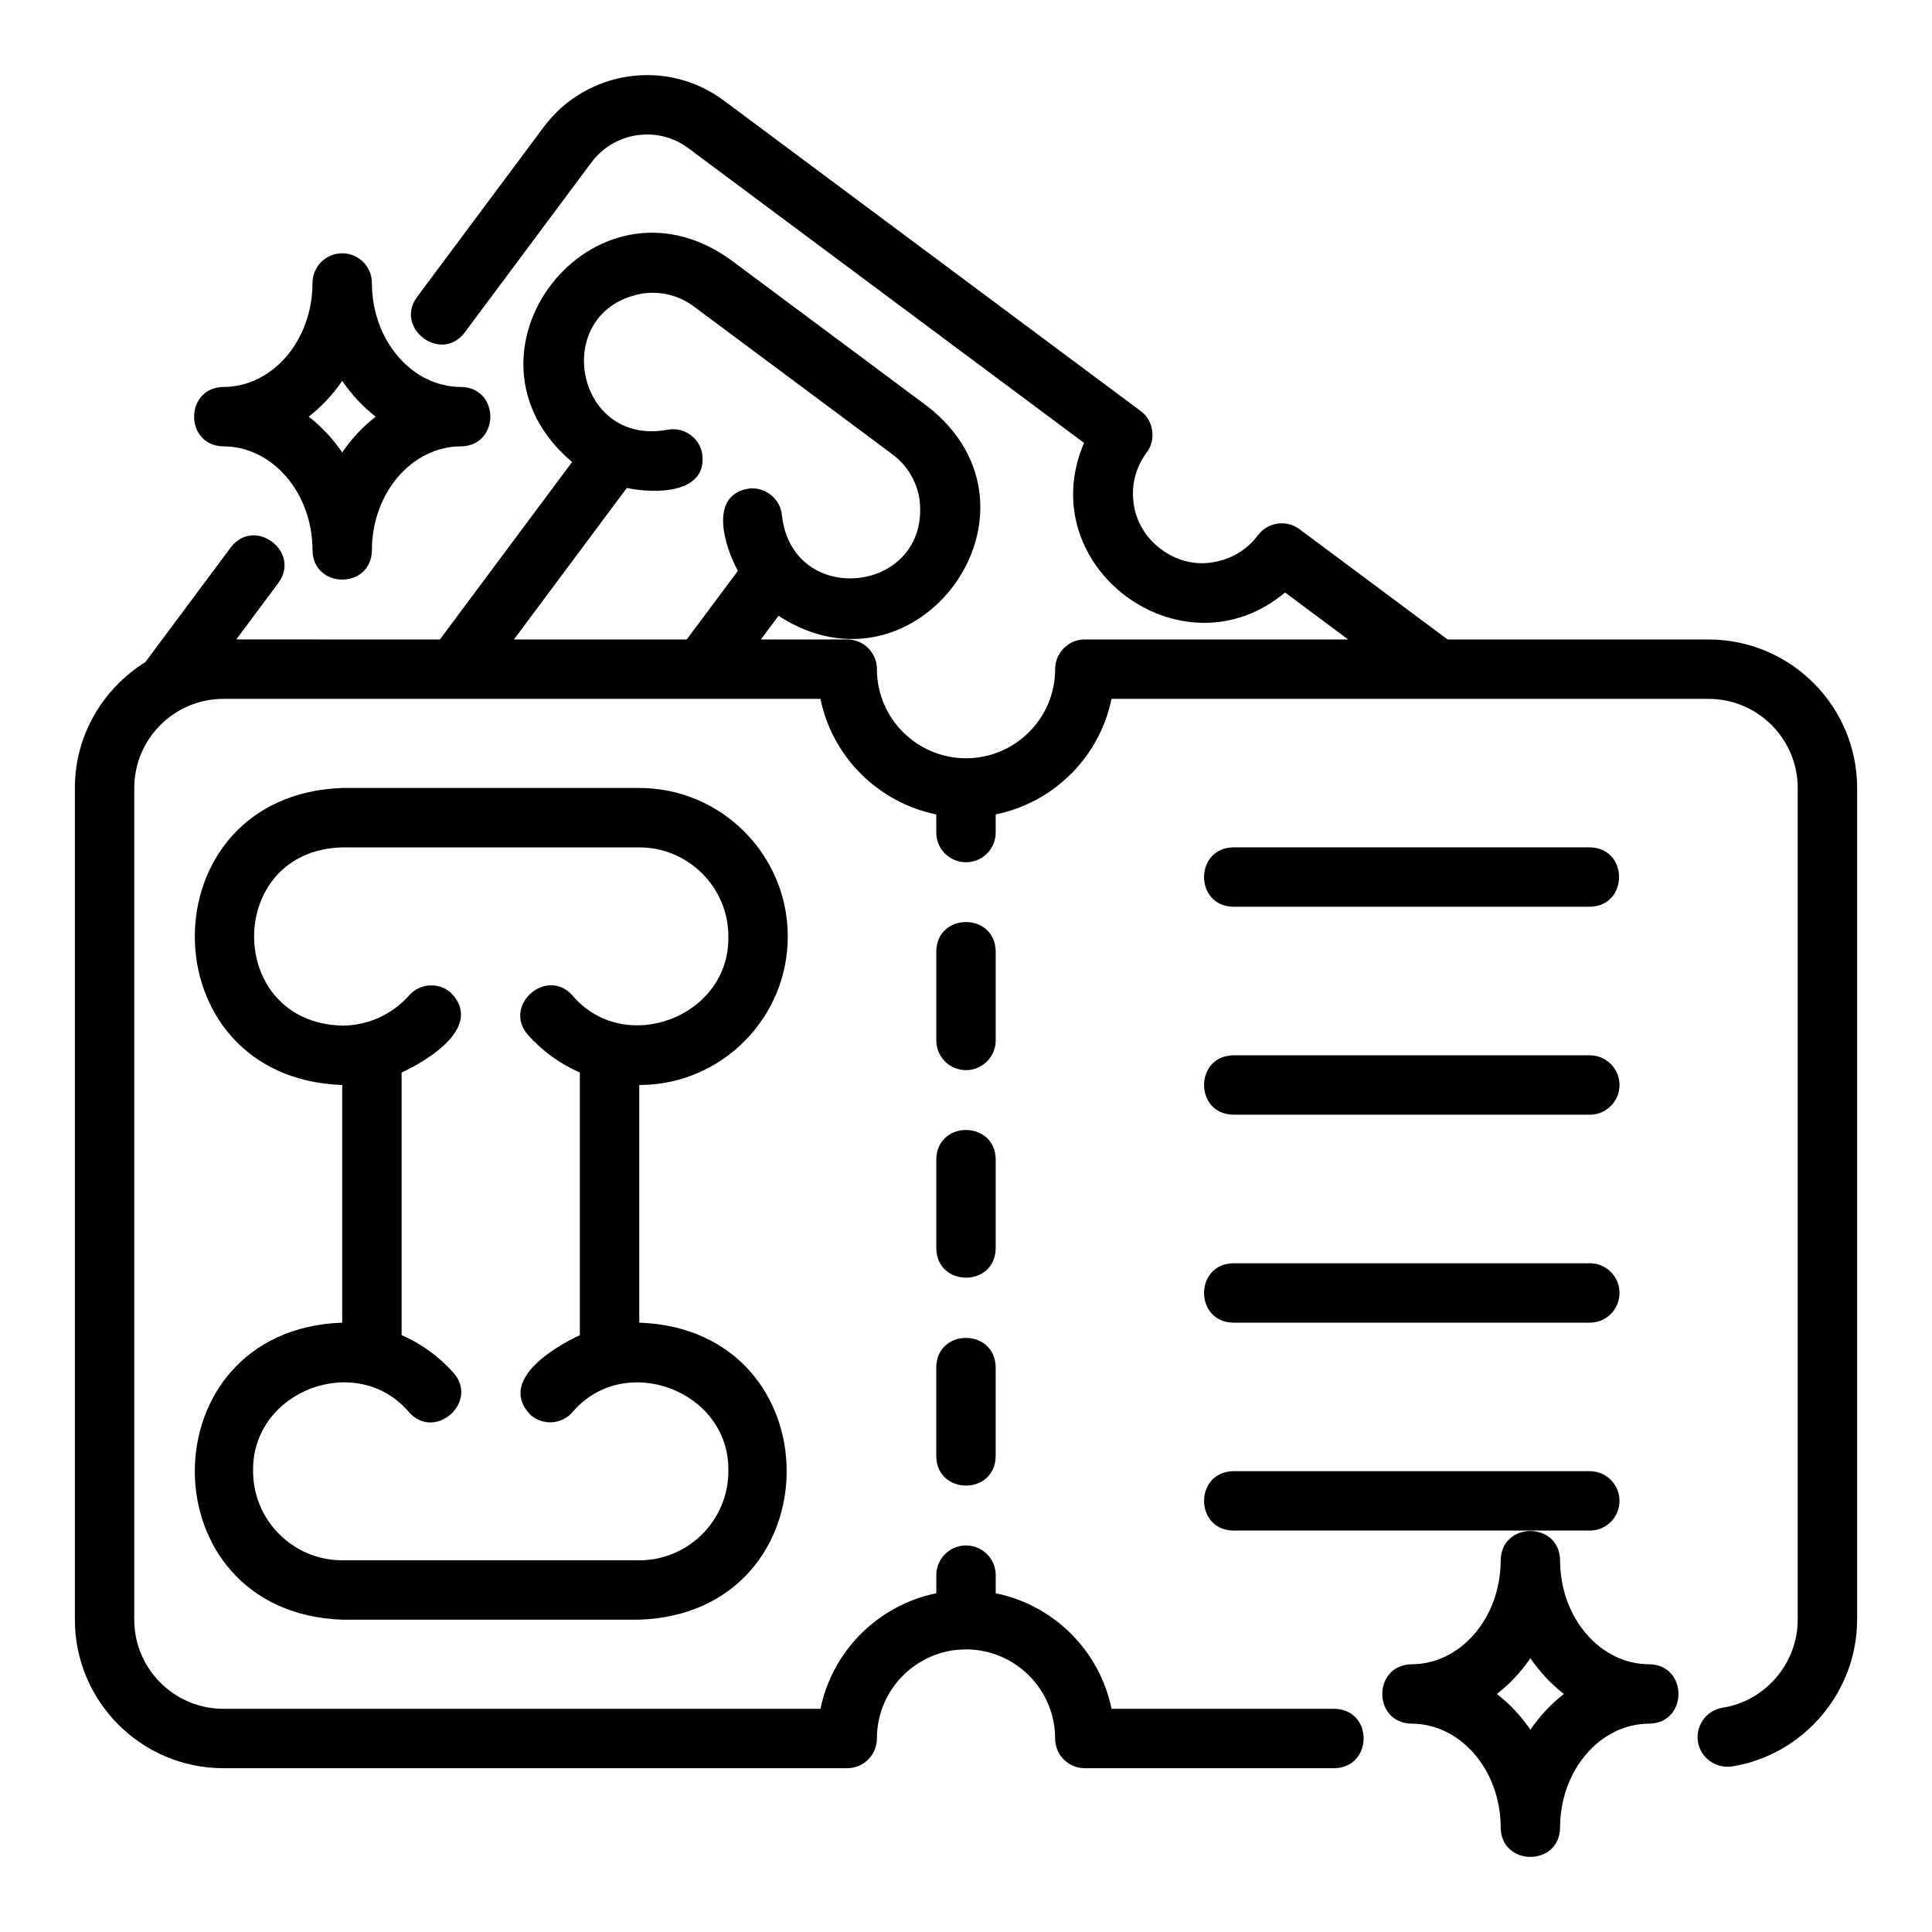
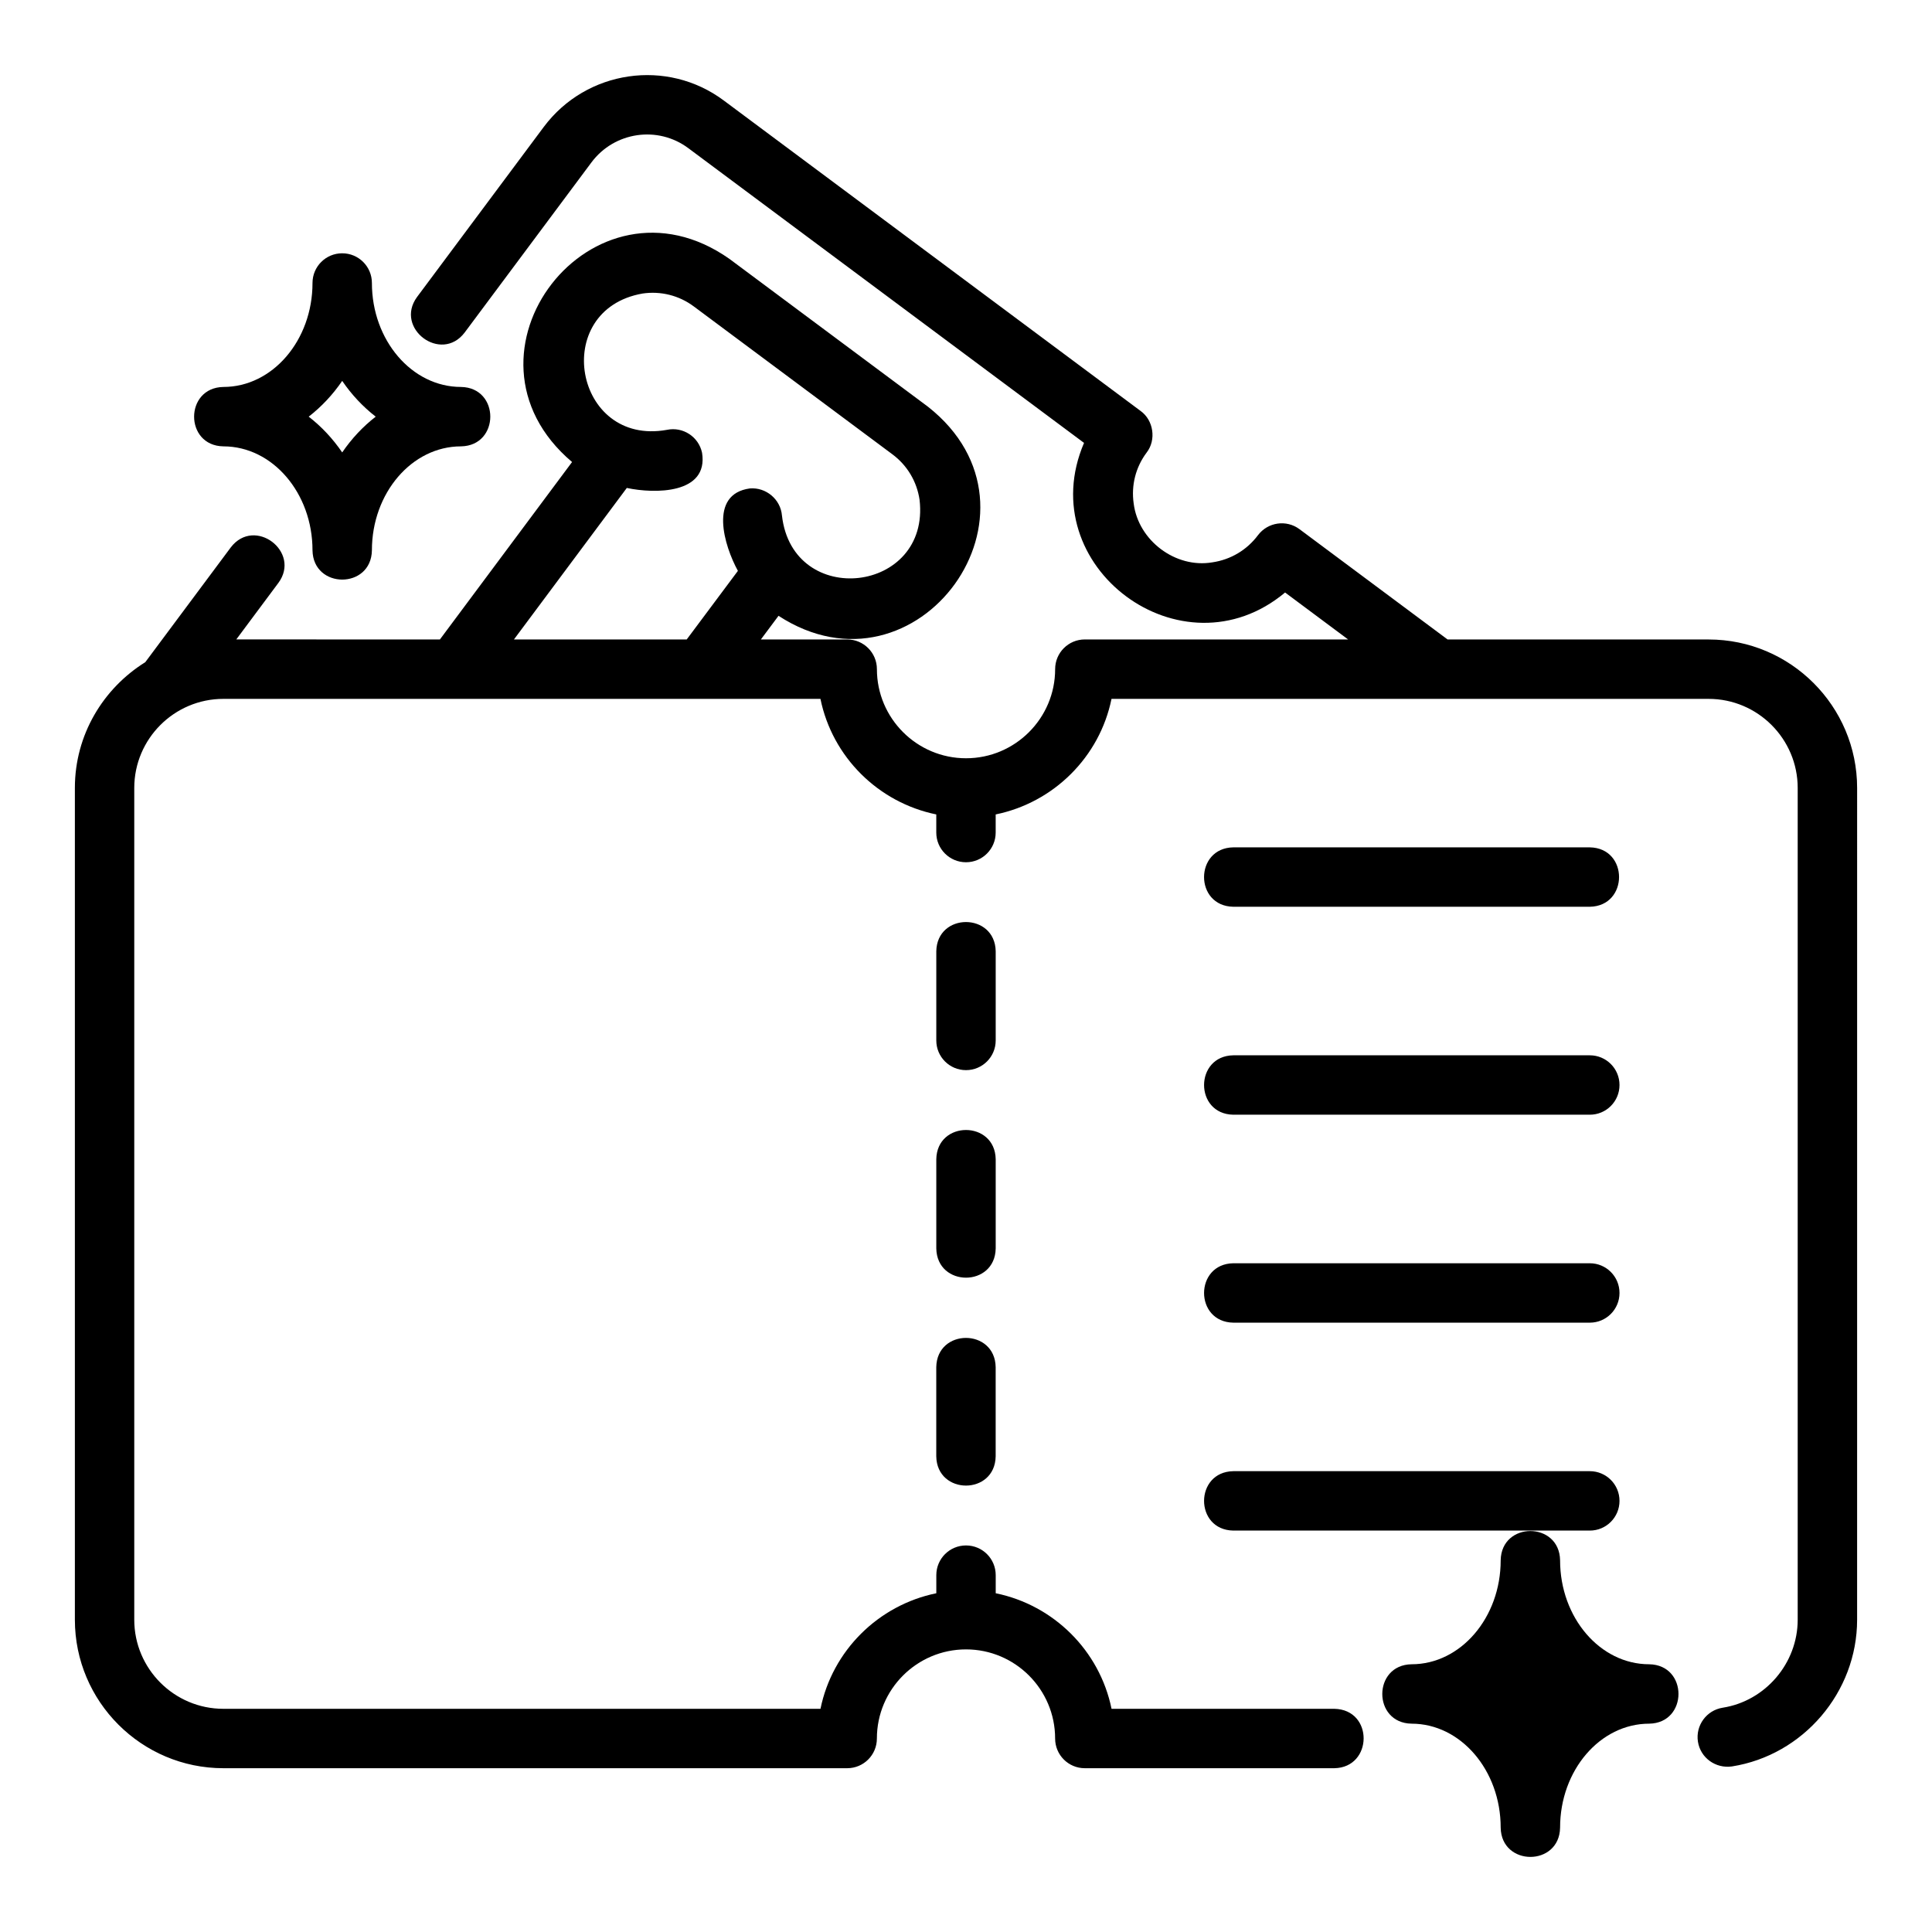
<svg xmlns="http://www.w3.org/2000/svg" fill="#000000" width="800px" height="800px" version="1.1" viewBox="144 144 512 512">
  <g>
    <path d="m203.2 262.29c13.023 0 23.617 12.363 23.617 27.551 0.168 10.324 15.57 10.363 15.742 0 0-15.191 10.594-27.551 23.617-27.551 10.328-0.168 10.363-15.57 0-15.742-13.023 0-23.617-12.363-23.617-27.551 0-4.348-3.519-7.871-7.871-7.871s-7.871 3.523-7.871 7.871c0 15.191-10.594 27.551-23.617 27.551-10.328 0.168-10.363 15.57 0 15.742zm31.488-17.348c2.492 3.648 5.488 6.848 8.879 9.477-3.391 2.629-6.387 5.828-8.879 9.477-2.492-3.648-5.488-6.848-8.879-9.477 3.391-2.629 6.387-5.828 8.879-9.477z" />
-     <path d="m518.08 600.79c13.023 0 23.617 12.363 23.617 27.551 0.164 10.328 15.57 10.363 15.742 0 0-15.191 10.594-27.551 23.617-27.551 10.328-0.164 10.363-15.574 0-15.742-13.023 0-23.617-12.363-23.617-27.551-0.164-10.328-15.57-10.363-15.742 0 0 15.191-10.594 27.551-23.617 27.551-10.328 0.164-10.363 15.57 0 15.742zm31.488-17.344c2.492 3.644 5.488 6.844 8.879 9.473-3.391 2.629-6.387 5.828-8.879 9.473-2.492-3.644-5.488-6.844-8.879-9.473 3.391-2.629 6.387-5.828 8.879-9.473z" />
+     <path d="m518.08 600.79c13.023 0 23.617 12.363 23.617 27.551 0.164 10.328 15.57 10.363 15.742 0 0-15.191 10.594-27.551 23.617-27.551 10.328-0.164 10.363-15.574 0-15.742-13.023 0-23.617-12.363-23.617-27.551-0.164-10.328-15.57-10.363-15.742 0 0 15.191-10.594 27.551-23.617 27.551-10.328 0.164-10.363 15.57 0 15.742zm31.488-17.344z" />
    <path d="m596.8 313.46h-69.184l-39.234-29.219c-3.488-2.602-8.402-1.867-11.008 1.594-2.938 3.926-7.227 6.481-12.086 7.191-9.766 1.664-19.617-5.785-20.848-15.574-0.699-4.824 0.516-9.625 3.43-13.516 2.598-3.336 1.844-8.57-1.598-11.027l-110.43-82.25c-15.027-11.246-36.422-8.129-47.715 6.949l-33.609 45.105c-6.062 8.293 6.402 17.645 12.625 9.41l33.602-45.09c6.074-8.133 17.59-9.805 25.676-3.758l104.86 78.098c-14.023 32.723 25.98 62.477 53.281 39.648l16.703 12.441h-69.77c-4.352 0-7.871 3.523-7.871 7.871 0 13.023-10.594 23.617-23.617 23.617-13.023 0-23.617-10.594-23.617-23.617 0-4.348-3.519-7.871-7.871-7.871h-22.875l4.672-6.262c36.824 23.953 74.562-27.922 39.59-55.426l-52.598-39.164c-36.156-25.445-75.547 25.199-41.703 53.832l-35.023 47.023-53.961-0.008 11.156-14.98c6.082-8.242-6.316-17.672-12.621-9.402l-22.652 30.41c-11.156 6.957-18.66 19.242-18.66 33.332v220.42c0 21.703 17.66 39.359 39.359 39.359h165.31c4.352 0 7.871-3.519 7.871-7.871 0-13.023 10.594-23.617 23.617-23.617s23.617 10.594 23.617 23.617c0 4.352 3.519 7.871 7.871 7.871h66.129c10.246-0.191 10.445-15.531 0-15.742h-59.047c-3.141-15.391-15.309-27.48-30.695-30.625v-4.797c0-4.352-3.519-7.871-7.871-7.871-4.352 0-7.871 3.519-7.871 7.871v4.797c-15.387 3.148-27.559 15.234-30.695 30.625h-158.24c-13.023 0-23.617-10.594-23.617-23.617v-220.41c0-13.023 10.594-23.617 23.617-23.617h158.23c3.141 15.391 15.309 27.477 30.695 30.625v4.801c0 4.348 3.519 7.871 7.871 7.871 4.352 0 7.871-3.523 7.871-7.871v-4.801c15.387-3.148 27.559-15.234 30.695-30.625h158.23c13.023 0 23.617 10.594 23.617 23.617v220.42c0 11.516-8.547 21.539-19.879 23.316-4.289 0.676-7.227 4.703-6.559 9.004 0.676 4.297 4.695 7.164 9.004 6.559 18.91-2.977 33.18-19.68 33.18-38.875l0.004-220.42c0-21.703-17.66-39.359-39.359-39.359zm-257.25-18.172-13.562 18.172h-45.785l29.906-40.148c7.328 1.57 21.688 1.684 19.945-9.316-0.898-4.258-5.082-6.984-9.324-6.082-24.566 4.441-31.043-31.809-6.449-36.125 4.828-0.711 9.688 0.504 13.613 3.441l52.598 39.164c3.938 2.93 6.488 7.215 7.203 12.066 2.871 24.785-33.637 29-36.469 4.168-0.355-4.332-4.266-7.539-8.504-7.188-11.055 1.512-6.781 15.262-3.172 21.844z" />
-     <path d="m352.77 392.18c0-21.703-17.66-39.359-39.359-39.359h-78.719c-52.078 1.84-52.094 76.875 0 78.719v62.977c-52.074 1.844-52.098 76.871 0 78.719h78.719c52.07-1.836 52.102-76.871 0-78.719v-62.977c21.703 0 39.359-17.66 39.359-39.359zm-68.879 26.031c3.84 4.359 8.566 7.742 13.777 10.02v69.602c-7.25 3.344-21.684 12.246-13.078 21.125 3.269 2.875 8.242 2.574 11.109-0.699 13.762-16.25 41.746-5.727 41.328 15.621 0 13.023-10.594 23.617-23.617 23.617l-78.719-0.004c-13.023 0-23.617-10.594-23.617-23.617-0.398-21.352 27.547-31.871 41.328-15.621 6.848 7.711 18.574-2.676 11.809-10.41-3.84-4.359-8.562-7.742-13.777-10.016v-69.602c7.25-3.34 21.684-12.25 13.078-21.125-3.254-2.867-8.234-2.562-11.109 0.699-4.481 5.082-10.934 7.996-17.711 7.996-31.117-0.805-31.152-46.418 0-47.23h78.719c13.023 0 23.617 10.594 23.617 23.617 0.398 21.352-27.543 31.871-41.328 15.621-6.84-7.688-18.578 2.668-11.809 10.41z" />
    <path d="m407.87 451.22c-0.168-10.34-15.574-10.352-15.742 0v23.617c0.168 10.344 15.574 10.352 15.742 0z" />
    <path d="m407.87 396.11c-0.172-10.34-15.57-10.352-15.742 0v23.617c0 4.352 3.519 7.871 7.871 7.871s7.871-3.519 7.871-7.871z" />
    <path d="m392.12 506.32v23.617c0.168 10.34 15.574 10.352 15.742 0v-23.617c-0.168-10.34-15.574-10.352-15.742 0z" />
    <path d="m565.31 384.3c10.324-0.168 10.363-15.57 0-15.742h-94.465c-10.32 0.164-10.371 15.566 0 15.742z" />
    <path d="m470.85 439.41h94.465c4.352 0 7.871-3.519 7.871-7.871 0-4.352-3.519-7.871-7.871-7.871h-94.465c-10.32 0.16-10.371 15.57 0 15.742z" />
    <path d="m470.85 494.52h94.465c4.352 0 7.871-3.519 7.871-7.871 0-4.352-3.519-7.871-7.871-7.871h-94.465c-10.32 0.16-10.371 15.57 0 15.742z" />
    <path d="m470.85 549.62h94.465c4.352 0 7.871-3.519 7.871-7.871 0-4.352-3.519-7.871-7.871-7.871h-94.465c-10.32 0.16-10.371 15.57 0 15.742z" />
  </g>
</svg>